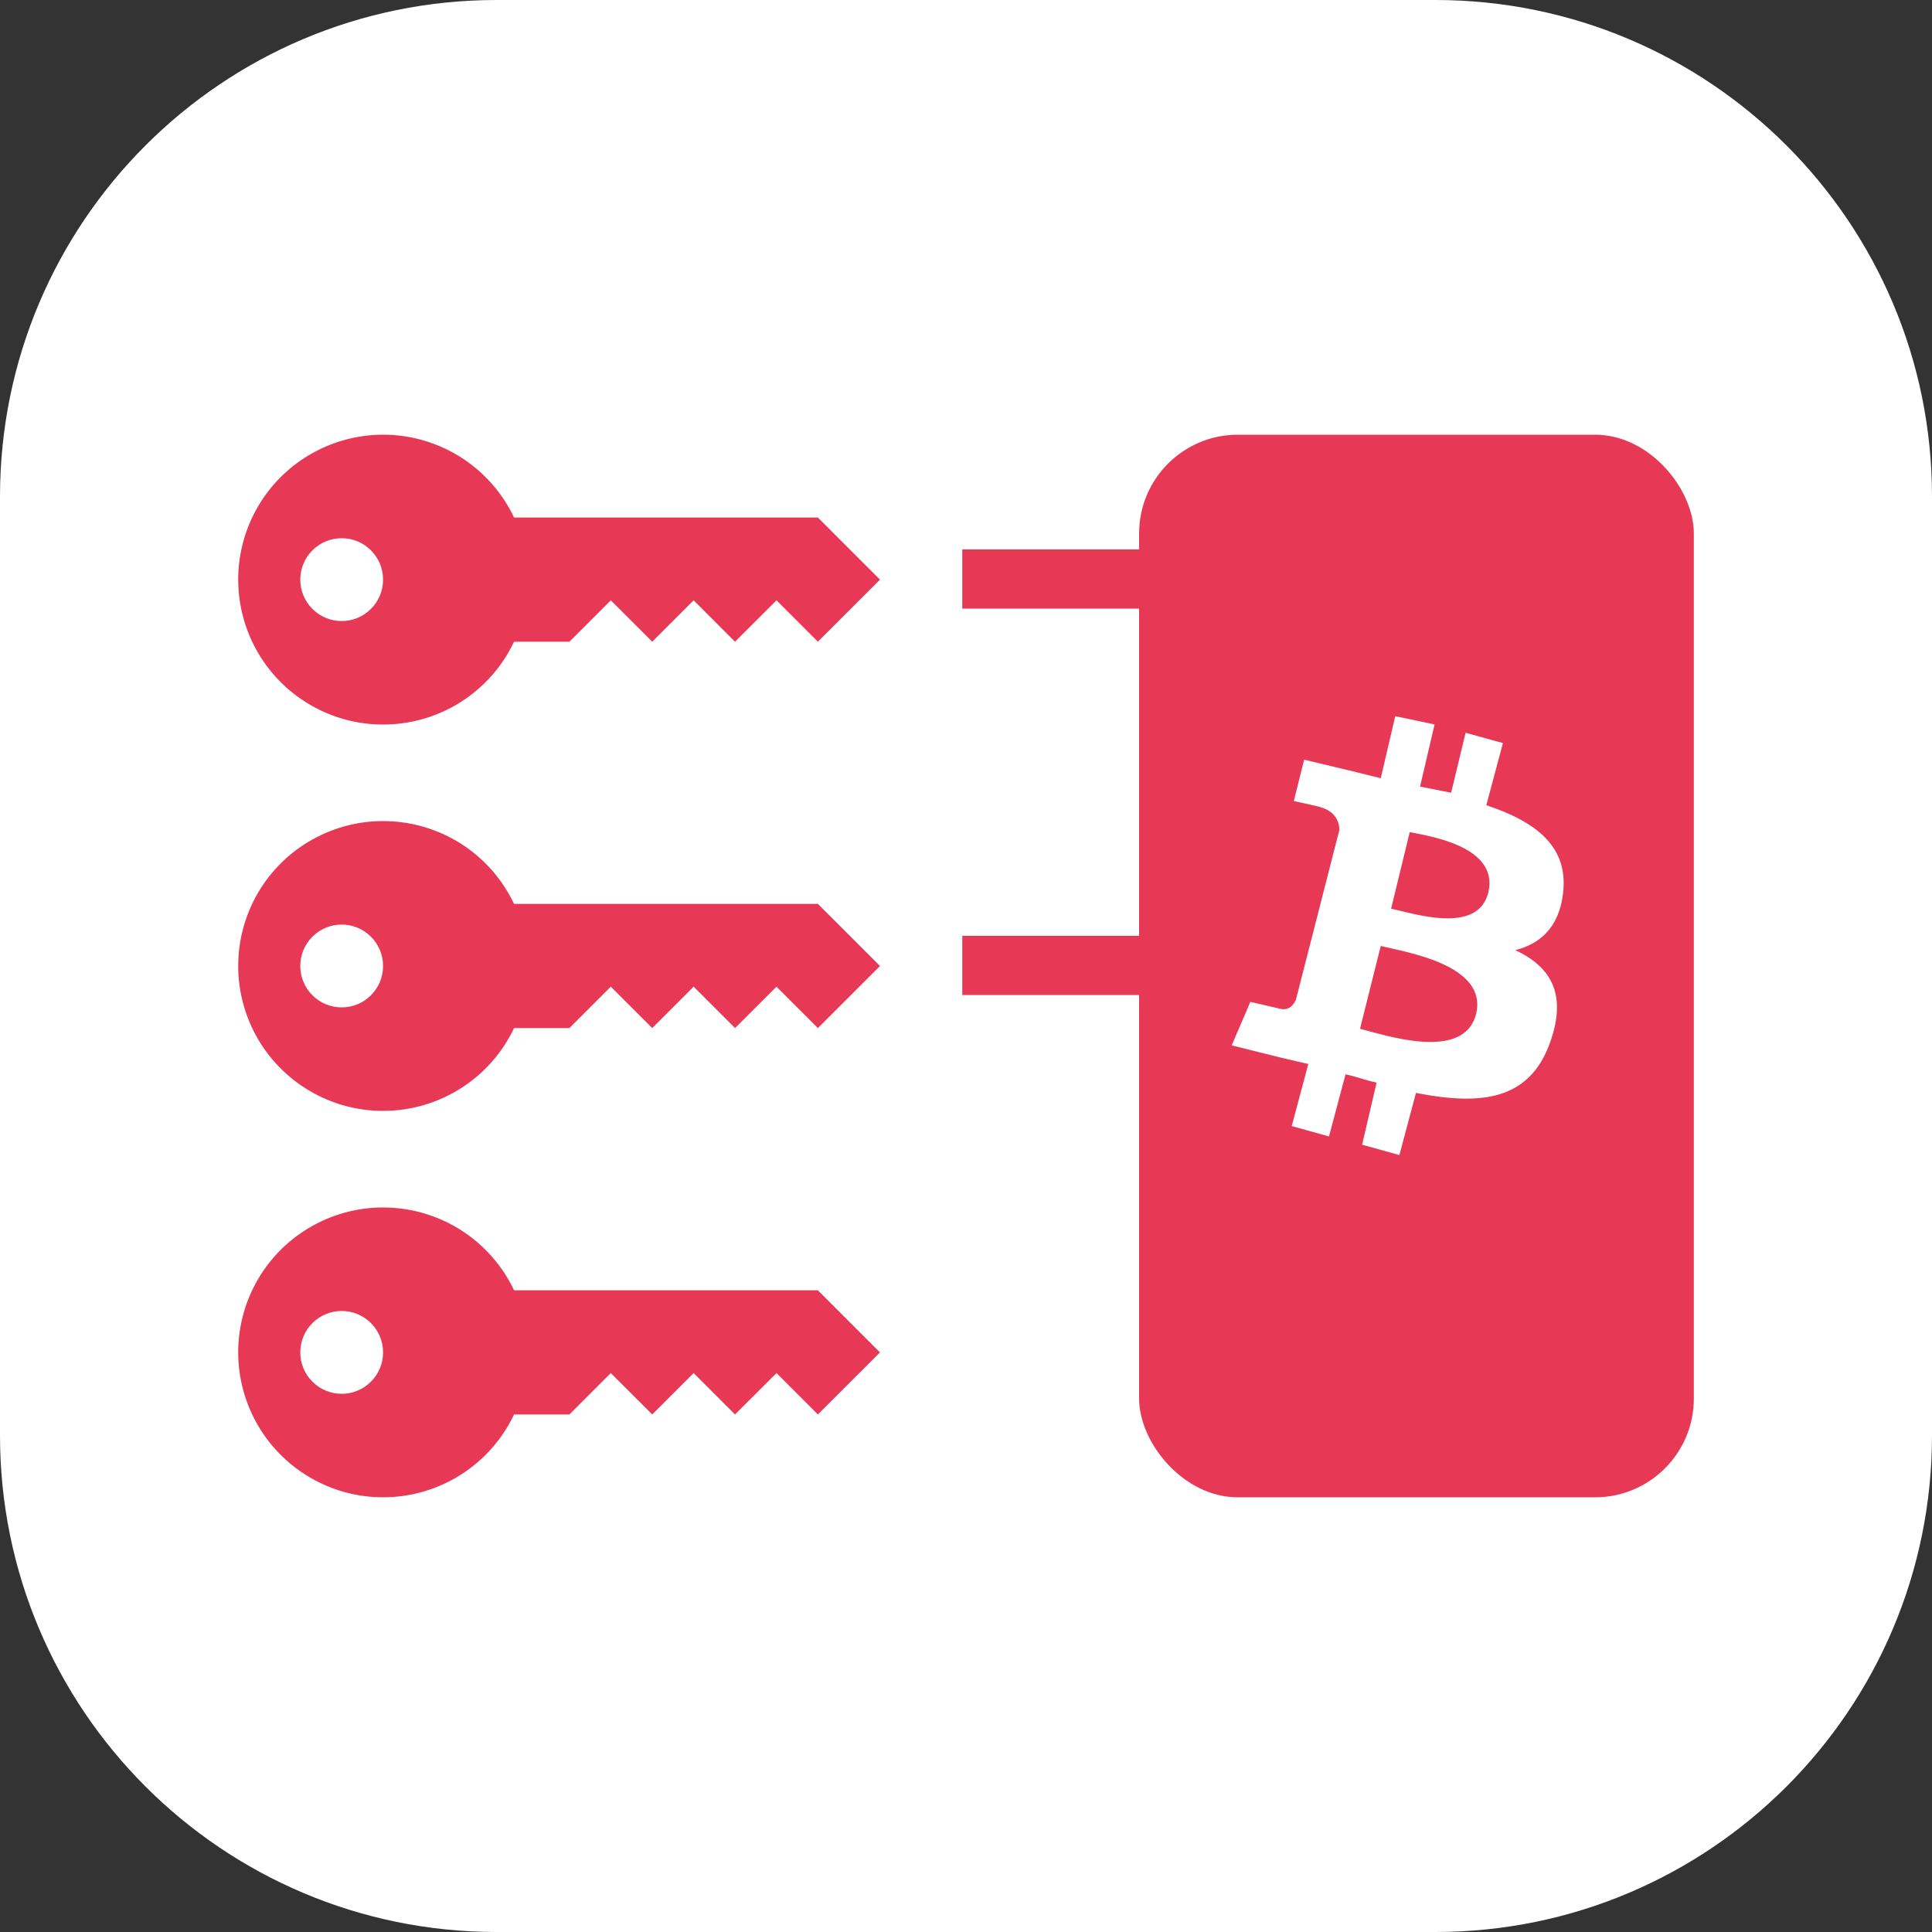
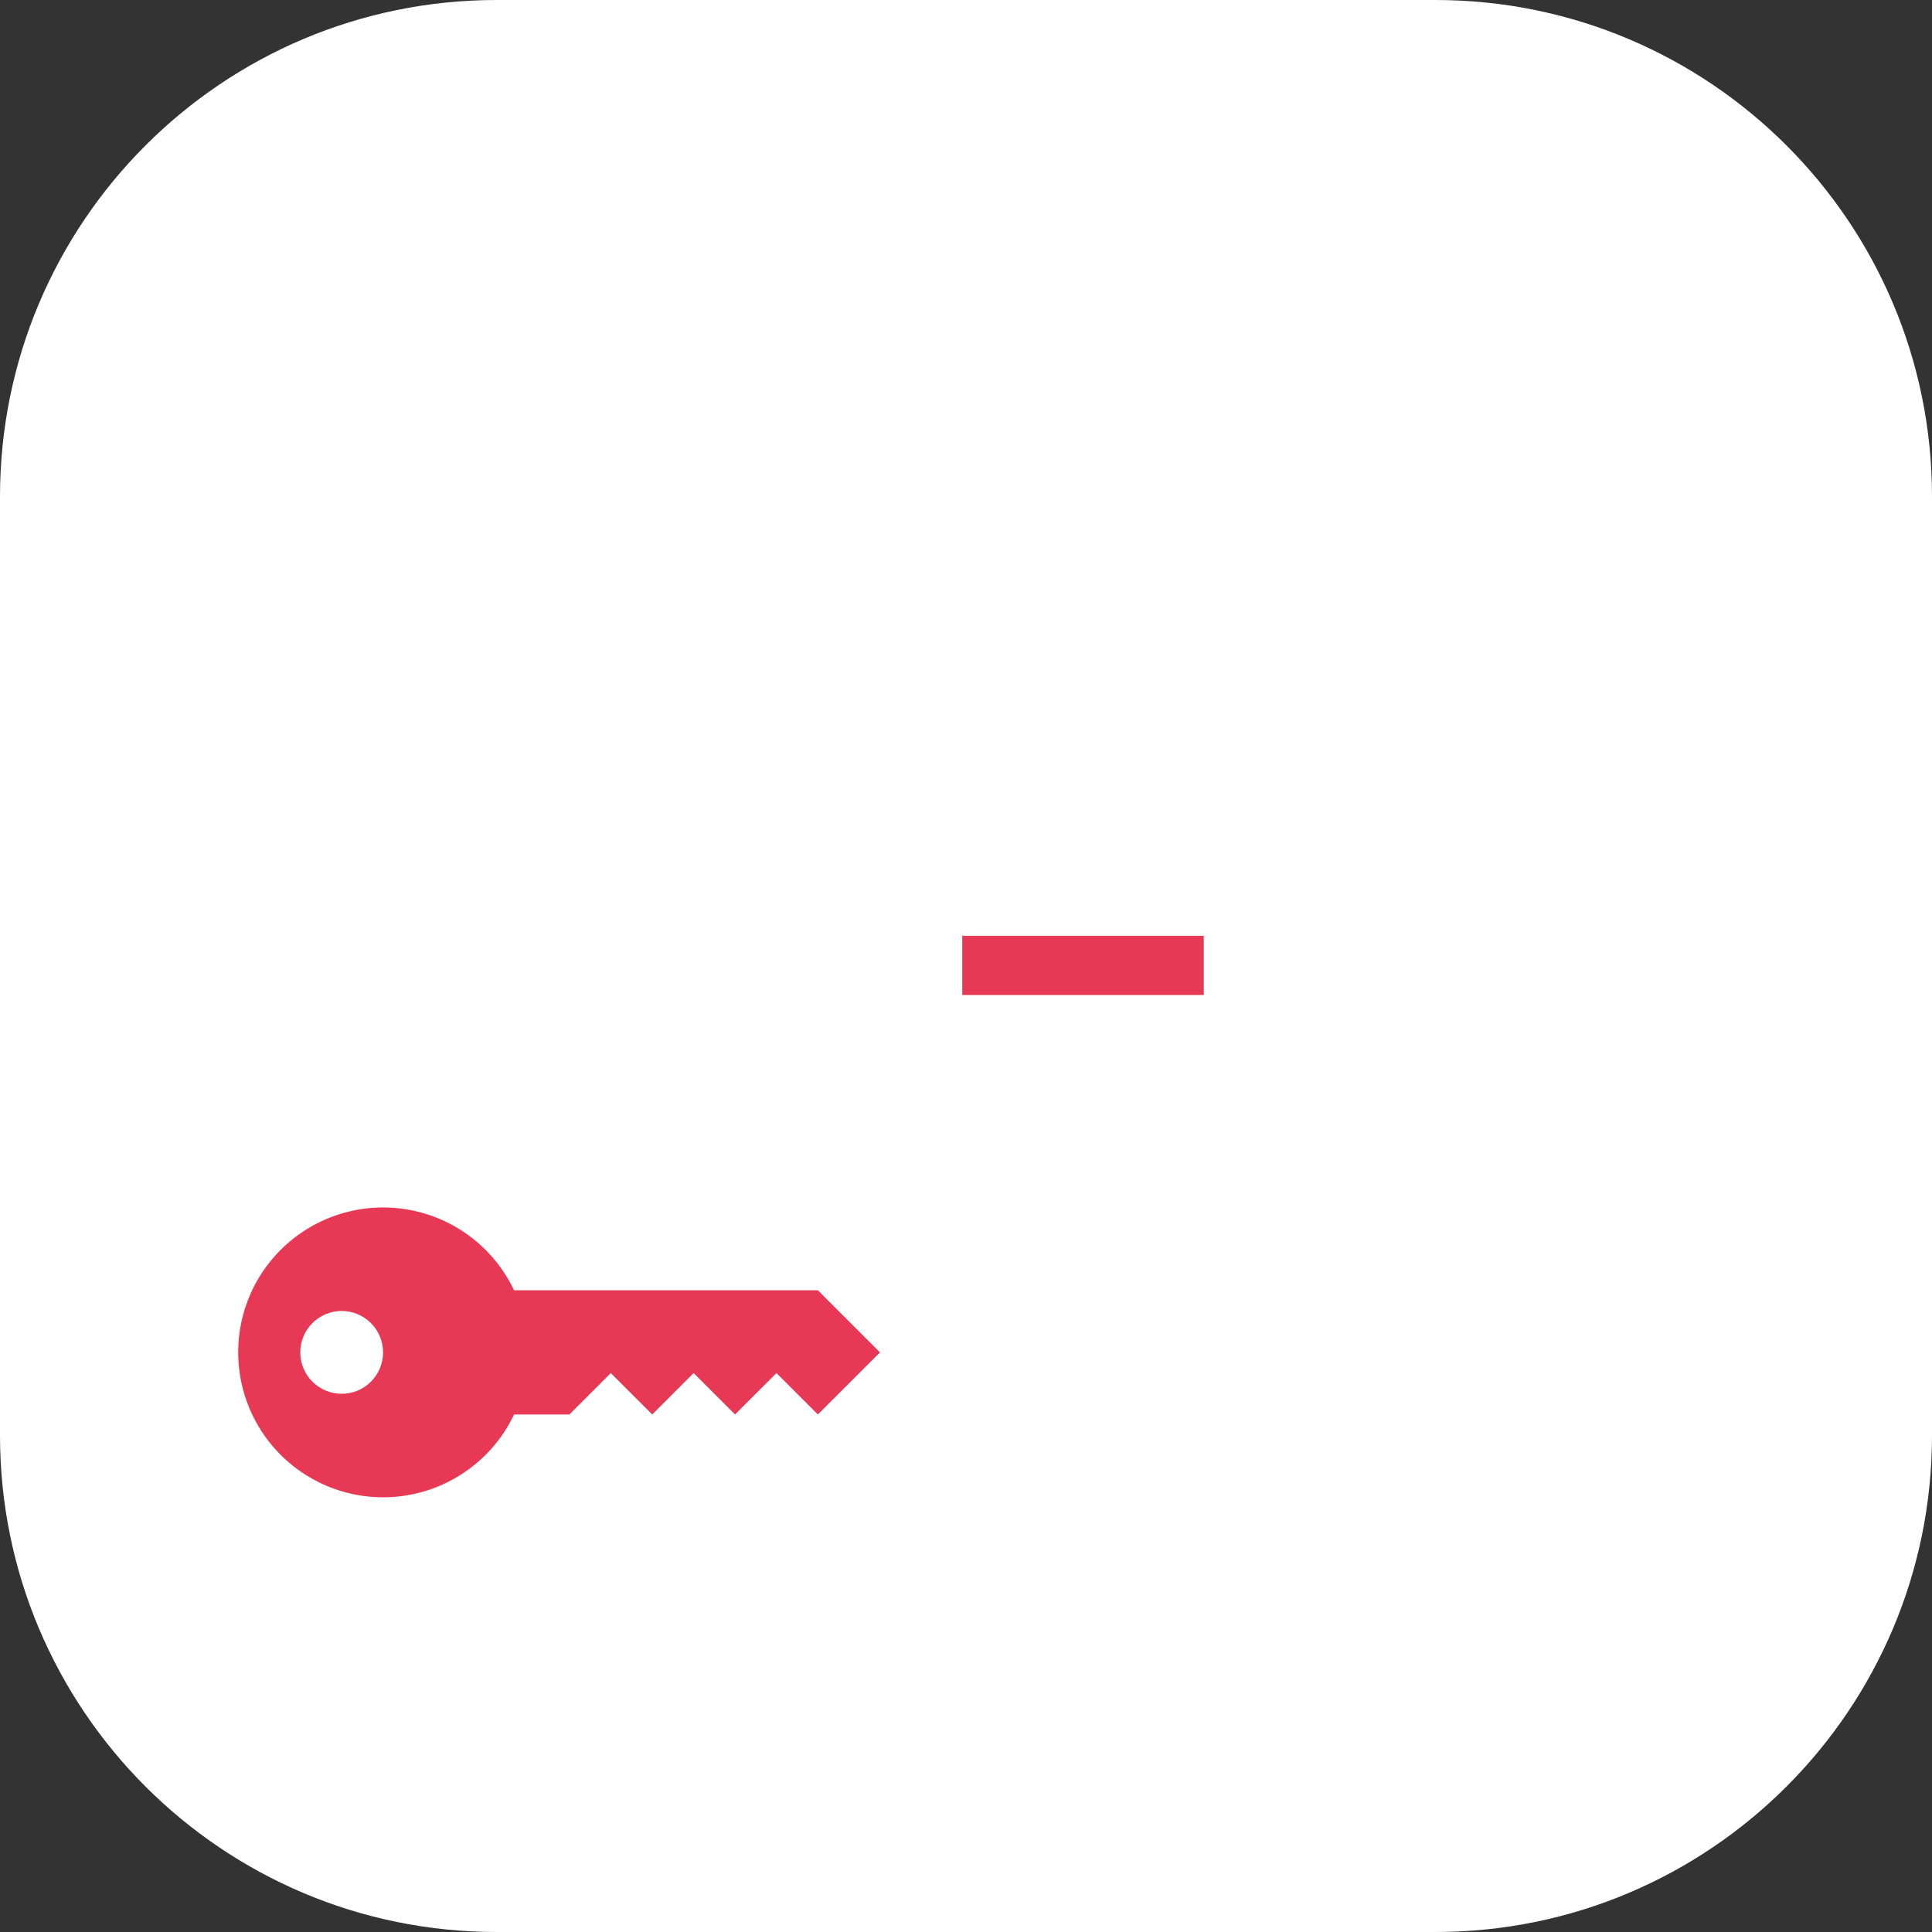
<svg xmlns="http://www.w3.org/2000/svg" width="40" height="40" viewBox="0 0 40 40" fill="none">
  <rect x="0" y="0" width="40" height="40" fill="#333333" stroke="none" />
  <path d="M0 10.283C0 4.604 4.604 0 10.283 0H29.717C35.396 0 40 4.604 40 10.283V29.717C40 35.396 35.396 40 29.717 40H10.283C4.604 40 0 35.396 0 29.717V10.283Z" fill="white" />
-   <path d="M7.931 15.001C7.395 15.001 6.867 14.857 6.405 14.583C5.943 14.31 5.563 13.918 5.304 13.448C5.045 12.977 4.917 12.446 4.933 11.909C4.949 11.373 5.109 10.85 5.396 10.396C5.683 9.943 6.087 9.574 6.565 9.33C7.043 9.085 7.578 8.973 8.114 9.005C8.65 9.038 9.167 9.214 9.612 9.514C10.057 9.815 10.413 10.229 10.643 10.715H16.933L18.219 12.001L16.933 13.286L16.076 12.429L15.218 13.286L14.361 12.429L13.504 13.286L12.646 12.429L11.789 13.286H10.643C10.4 13.8 10.016 14.233 9.536 14.537C9.056 14.84 8.499 15.001 7.931 15.001ZM7.074 12.858C7.302 12.858 7.52 12.767 7.68 12.607C7.841 12.446 7.931 12.228 7.931 12.001C7.931 11.773 7.841 11.555 7.68 11.394C7.52 11.233 7.302 11.143 7.074 11.143C6.847 11.143 6.629 11.233 6.468 11.394C6.307 11.555 6.217 11.773 6.217 12.001C6.217 12.228 6.307 12.446 6.468 12.607C6.629 12.767 6.847 12.858 7.074 12.858Z" fill="#E73955" />
-   <path d="M7.931 23C7.395 23 6.867 22.856 6.405 22.582C5.943 22.309 5.563 21.917 5.304 21.447C5.045 20.976 4.917 20.445 4.933 19.908C4.949 19.372 5.109 18.849 5.396 18.395C5.683 17.942 6.087 17.573 6.565 17.329C7.043 17.084 7.578 16.972 8.114 17.005C8.65 17.037 9.167 17.213 9.612 17.513C10.057 17.814 10.413 18.229 10.643 18.714H16.933L18.219 20L16.933 21.285L16.076 20.428L15.218 21.285L14.361 20.428L13.504 21.285L12.646 20.428L11.789 21.285H10.643C10.4 21.799 10.016 22.232 9.536 22.535C9.056 22.839 8.499 23 7.931 23ZM7.074 20.857C7.302 20.857 7.52 20.767 7.68 20.606C7.841 20.445 7.931 20.227 7.931 20C7.931 19.772 7.841 19.554 7.68 19.393C7.52 19.233 7.302 19.142 7.074 19.142C6.847 19.142 6.629 19.233 6.468 19.393C6.307 19.554 6.217 19.772 6.217 20C6.217 20.227 6.307 20.445 6.468 20.606C6.629 20.767 6.847 20.857 7.074 20.857Z" fill="#E73955" />
  <path d="M7.931 31C7.395 31 6.867 30.856 6.405 30.582C5.943 30.309 5.563 29.917 5.304 29.447C5.045 28.976 4.917 28.445 4.933 27.908C4.949 27.372 5.109 26.849 5.396 26.395C5.683 25.942 6.087 25.573 6.565 25.329C7.043 25.084 7.578 24.972 8.114 25.005C8.65 25.037 9.167 25.213 9.612 25.513C10.057 25.814 10.413 26.229 10.643 26.714H16.933L18.219 28L16.933 29.285L16.076 28.428L15.218 29.285L14.361 28.428L13.504 29.285L12.646 28.428L11.789 29.285H10.643C10.4 29.799 10.016 30.232 9.536 30.535C9.056 30.839 8.499 31 7.931 31ZM7.074 28.857C7.302 28.857 7.52 28.767 7.68 28.606C7.841 28.445 7.931 28.227 7.931 28C7.931 27.772 7.841 27.554 7.68 27.393C7.52 27.233 7.302 27.142 7.074 27.142C6.847 27.142 6.629 27.233 6.468 27.393C6.307 27.554 6.217 27.772 6.217 28C6.217 28.227 6.307 28.445 6.468 28.606C6.629 28.767 6.847 28.857 7.074 28.857Z" fill="#E73955" />
  <line x1="24.923" y1="19.988" x2="19.923" y2="19.988" stroke="#E73955" stroke-width="1.226" />
-   <line x1="24.923" y1="11.988" x2="19.923" y2="11.988" stroke="#E73955" stroke-width="1.226" />
-   <rect x="23.584" y="9" width="11.485" height="22" rx="2.044" fill="#E73955" />
  <path d="M30.773 16.671L31.116 15.385L30.344 15.171L30.044 16.413C29.83 16.371 29.616 16.328 29.401 16.285L29.701 14.999L28.887 14.828L28.587 16.113C28.416 16.071 28.244 16.028 28.073 15.985L27.001 15.728L26.787 16.585C26.787 16.585 27.387 16.714 27.344 16.714C27.644 16.799 27.73 17.014 27.73 17.185L26.83 20.7C26.787 20.785 26.701 20.957 26.444 20.871L25.887 20.743L25.501 21.643L26.53 21.9L27.087 22.029L26.744 23.314L27.515 23.529L27.858 22.243C28.073 22.286 28.287 22.371 28.501 22.414L28.201 23.7L28.973 23.914L29.316 22.628C30.644 22.886 31.673 22.8 32.102 21.557C32.445 20.571 32.102 20.014 31.373 19.671C31.887 19.543 32.273 19.2 32.359 18.514C32.487 17.528 31.802 17.014 30.773 16.671ZM30.559 21C30.302 21.986 28.673 21.428 28.158 21.3L28.587 19.585C29.101 19.714 30.816 19.971 30.559 21ZM30.816 18.471C30.602 19.371 29.23 18.899 28.801 18.814L29.187 17.228C29.616 17.314 31.03 17.528 30.816 18.471Z" fill="white" />
</svg>